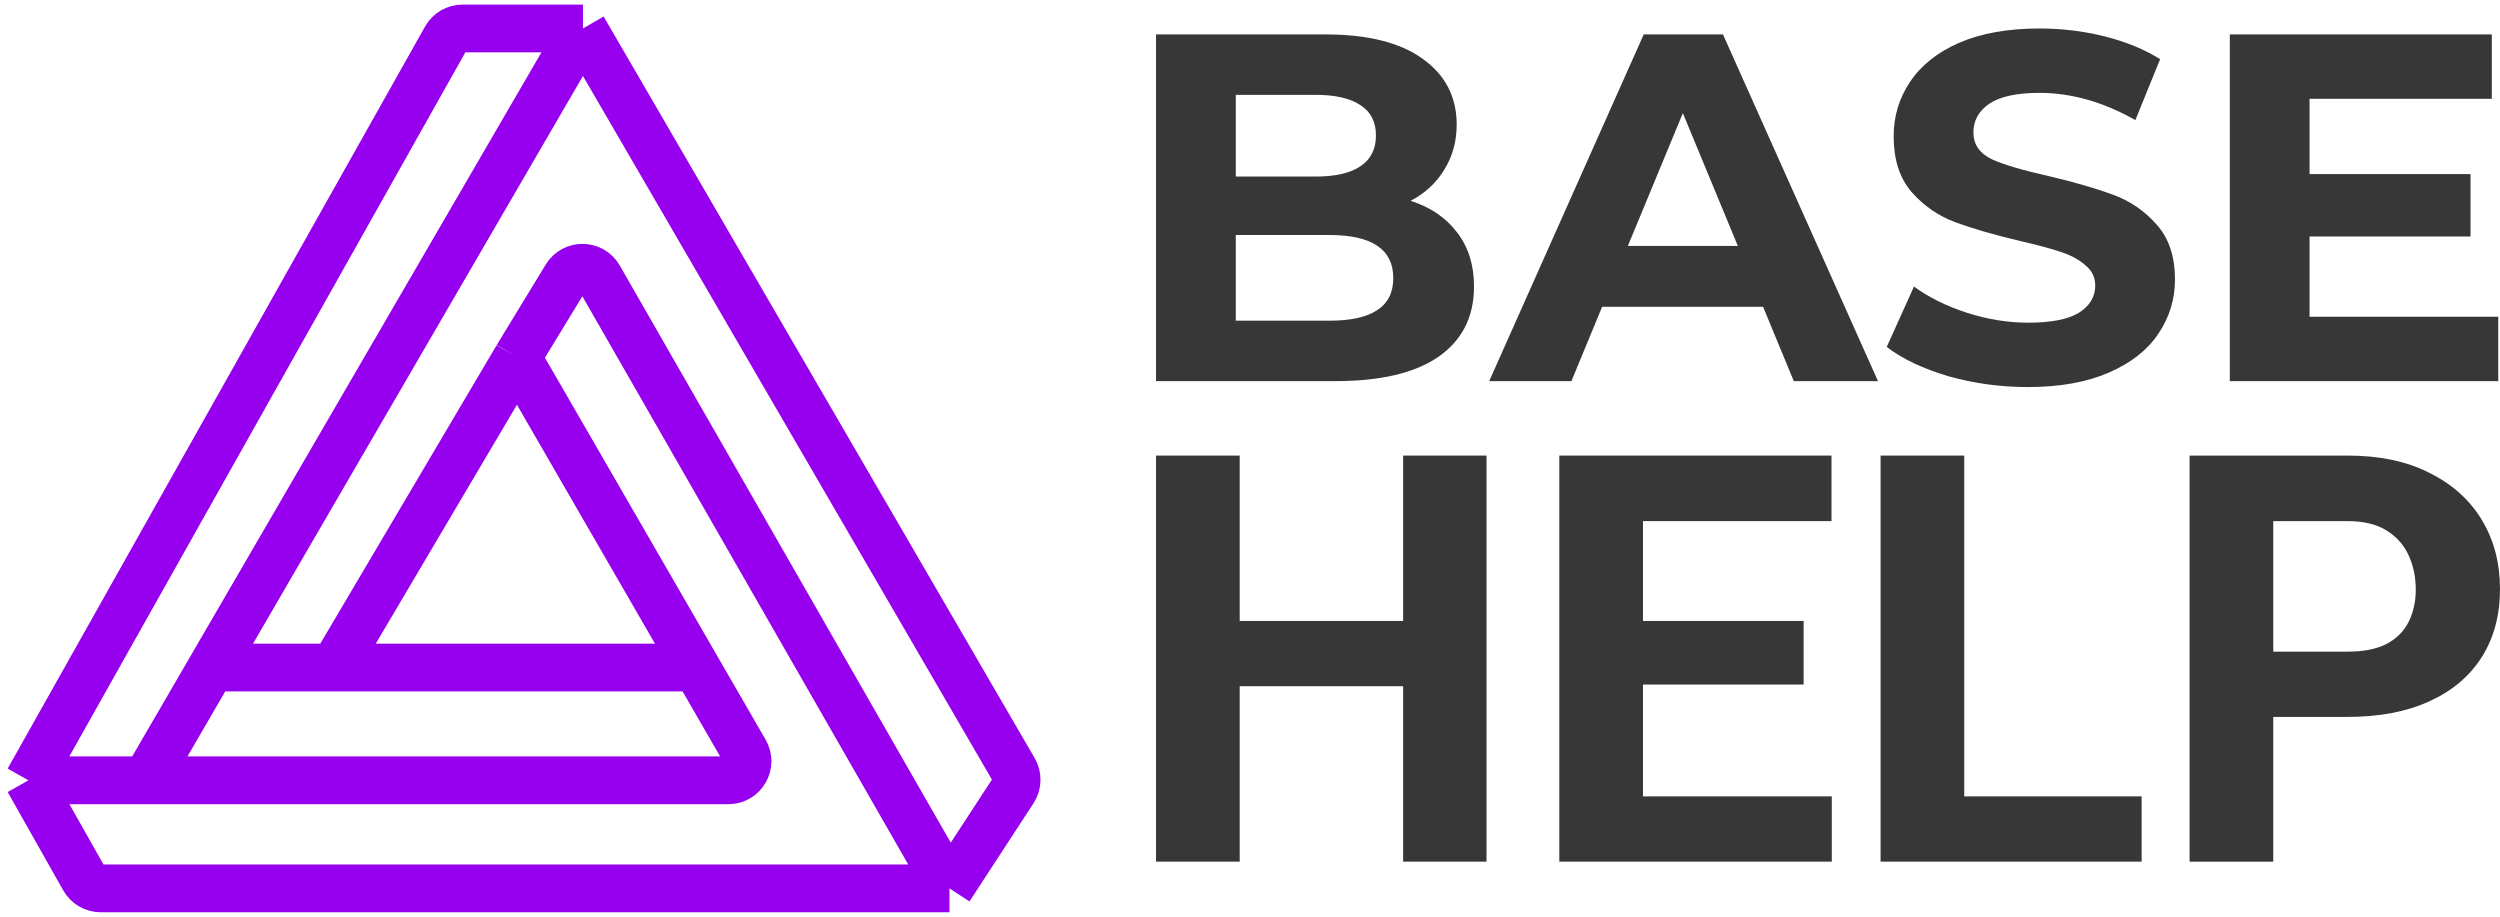
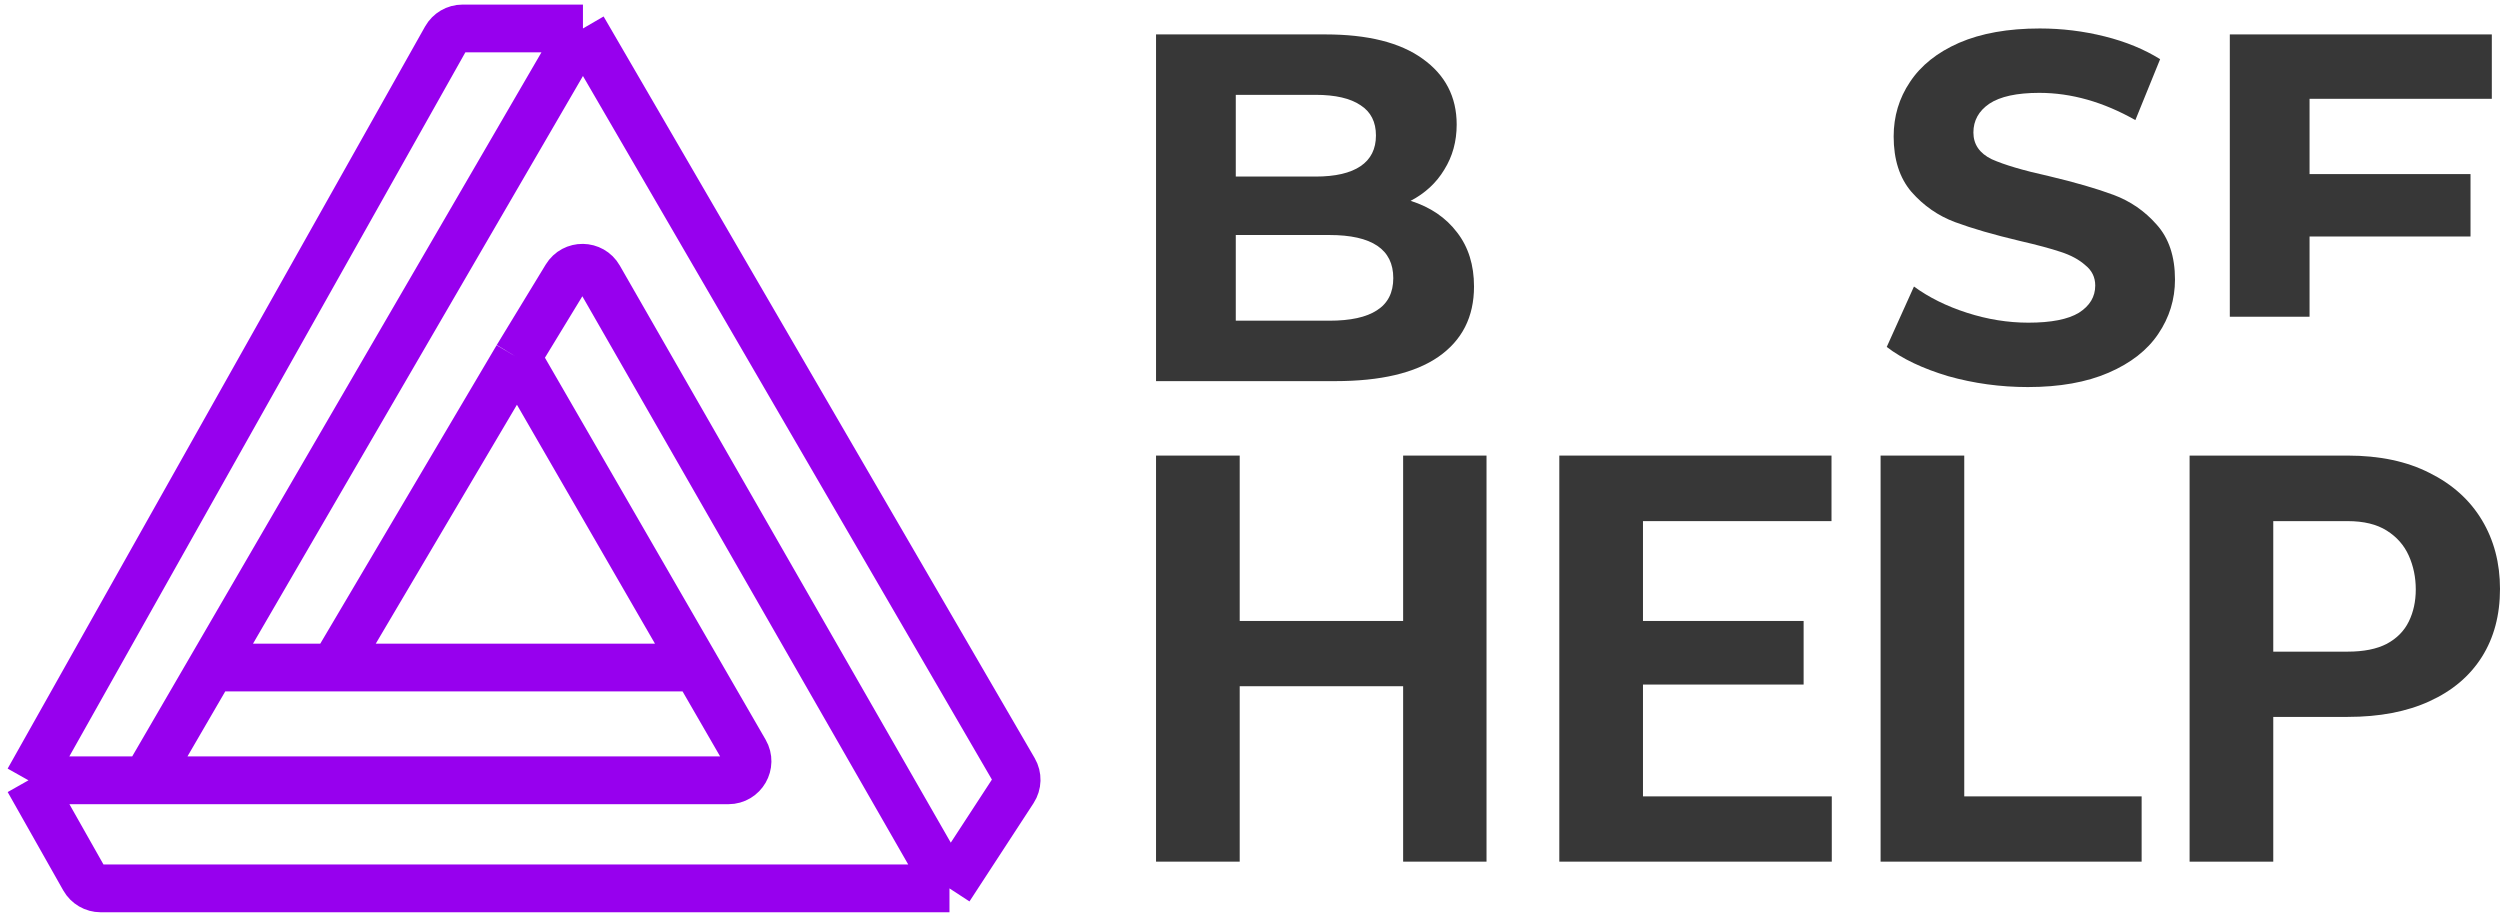
<svg xmlns="http://www.w3.org/2000/svg" width="439" height="161" viewBox="0 0 439 161" fill="none">
  <path d="M5 137.022L78.3 6.71C78.894 5.654 80.013 5 81.225 5H102.366M5 137.022L14.763 154.296C15.359 155.349 16.475 156 17.685 156H166.727M5 137.022H25.628M102.366 5L178.065 135.234C178.702 136.33 178.667 137.692 177.974 138.754L166.727 156M102.366 5L37.139 117.219M166.727 156L105.191 48.707C103.921 46.492 100.741 46.451 99.414 48.632L90.814 62.76M90.814 62.76L122.279 117.219M90.814 62.76L58.634 117.219M25.628 137.022H127.907C130.491 137.022 132.105 134.225 130.813 131.988L122.279 117.219M25.628 137.022L37.139 117.219M37.139 117.219H58.634M122.279 117.219H58.634" stroke="#9700EE" stroke-width="8.389" />
  <path d="M247.704 35.267C251.183 36.368 253.908 38.224 255.88 40.833C257.851 43.384 258.837 46.544 258.837 50.313C258.837 55.647 256.749 59.764 252.575 62.663C248.458 65.504 242.428 66.925 234.484 66.925H203V6.044H232.745C240.166 6.044 245.849 7.464 249.791 10.305C253.792 13.146 255.793 17.002 255.793 21.873C255.793 24.83 255.068 27.468 253.618 29.787C252.227 32.107 250.255 33.933 247.704 35.267ZM217.003 16.654V31.005H231.005C234.484 31.005 237.122 30.396 238.92 29.178C240.717 27.961 241.616 26.163 241.616 23.786C241.616 21.409 240.717 19.64 238.92 18.481C237.122 17.263 234.484 16.654 231.005 16.654H217.003ZM233.441 56.314C237.151 56.314 239.934 55.705 241.79 54.488C243.703 53.27 244.66 51.386 244.66 48.834C244.66 43.79 240.92 41.268 233.441 41.268H217.003V56.314H233.441Z" fill="#373737" />
-   <path d="M309.598 53.879H281.332L275.94 66.925H261.502L288.638 6.044H302.553L329.776 66.925H314.991L309.598 53.879ZM305.163 43.181L295.509 19.872L285.855 43.181H305.163Z" fill="#373737" />
  <path d="M356.096 67.968C351.284 67.968 346.616 67.331 342.093 66.055C337.629 64.721 334.034 63.011 331.309 60.924L336.092 50.313C338.701 52.226 341.804 53.763 345.398 54.922C348.993 56.082 352.588 56.662 356.183 56.662C360.184 56.662 363.141 56.082 365.054 54.922C366.968 53.705 367.924 52.11 367.924 50.139C367.924 48.689 367.345 47.501 366.185 46.573C365.083 45.587 363.634 44.805 361.836 44.225C360.097 43.645 357.72 43.007 354.705 42.311C350.066 41.21 346.268 40.108 343.311 39.006C340.354 37.905 337.803 36.136 335.657 33.701C333.57 31.266 332.526 28.019 332.526 23.96C332.526 20.423 333.483 17.234 335.397 14.393C337.31 11.494 340.18 9.204 344.007 7.522C347.892 5.841 352.617 5 358.183 5C362.068 5 365.866 5.464 369.577 6.392C373.288 7.319 376.535 8.653 379.318 10.392L374.969 21.09C369.345 17.901 363.721 16.306 358.096 16.306C354.154 16.306 351.226 16.944 349.312 18.22C347.457 19.495 346.529 21.177 346.529 23.264C346.529 25.352 347.602 26.917 349.747 27.961C351.95 28.947 355.284 29.932 359.749 30.918C364.387 32.02 368.185 33.121 371.142 34.223C374.099 35.325 376.622 37.064 378.709 39.441C380.854 41.819 381.927 45.036 381.927 49.095C381.927 52.574 380.941 55.763 378.97 58.662C377.057 61.503 374.157 63.765 370.273 65.446C366.388 67.128 361.662 67.968 356.096 67.968Z" fill="#373737" />
-   <path d="M438.694 55.618V66.925H391.555V6.044H437.563V17.35H405.557V30.57H433.823V41.529H405.557V55.618H438.694Z" fill="#373737" />
+   <path d="M438.694 55.618H391.555V6.044H437.563V17.35H405.557V30.57H433.823V41.529H405.557V55.618H438.694Z" fill="#373737" />
  <path d="M246.39 109.041V120.501H217.692V109.041H246.39ZM217.692 80V151.304H203V80H217.692ZM261.033 80V151.304H246.39V80H261.033Z" fill="#373737" />
  <path d="M321.661 139.845V151.304H288.507V139.845H321.661ZM288.507 80V151.304H273.815V80H288.507ZM316.715 109.041V120.207H288.507V109.041H316.715ZM321.612 80V91.509H288.507V80H321.612Z" fill="#373737" />
  <path d="M376.07 139.845V151.304H344.923V139.845H376.07ZM344.923 80V151.304H330.231V80H344.923Z" fill="#373737" />
  <path d="M412.261 125.888H399.185V114.428H412.261C415.069 114.428 417.354 113.971 419.117 113.057C420.88 112.11 422.17 110.804 422.986 109.139C423.802 107.474 424.21 105.596 424.21 103.507C424.21 101.385 423.802 99.41 422.986 97.581C422.17 95.753 420.88 94.284 419.117 93.174C417.354 92.064 415.069 91.509 412.261 91.509H399.185V151.304H384.493V80H412.261C417.844 80 422.627 81.012 426.61 83.036C430.626 85.028 433.695 87.787 435.817 91.313C437.939 94.839 439 98.871 439 103.409C439 108.012 437.939 111.996 435.817 115.358C433.695 118.721 430.626 121.317 426.61 123.145C422.627 124.973 417.844 125.888 412.261 125.888Z" fill="#373737" />
</svg>